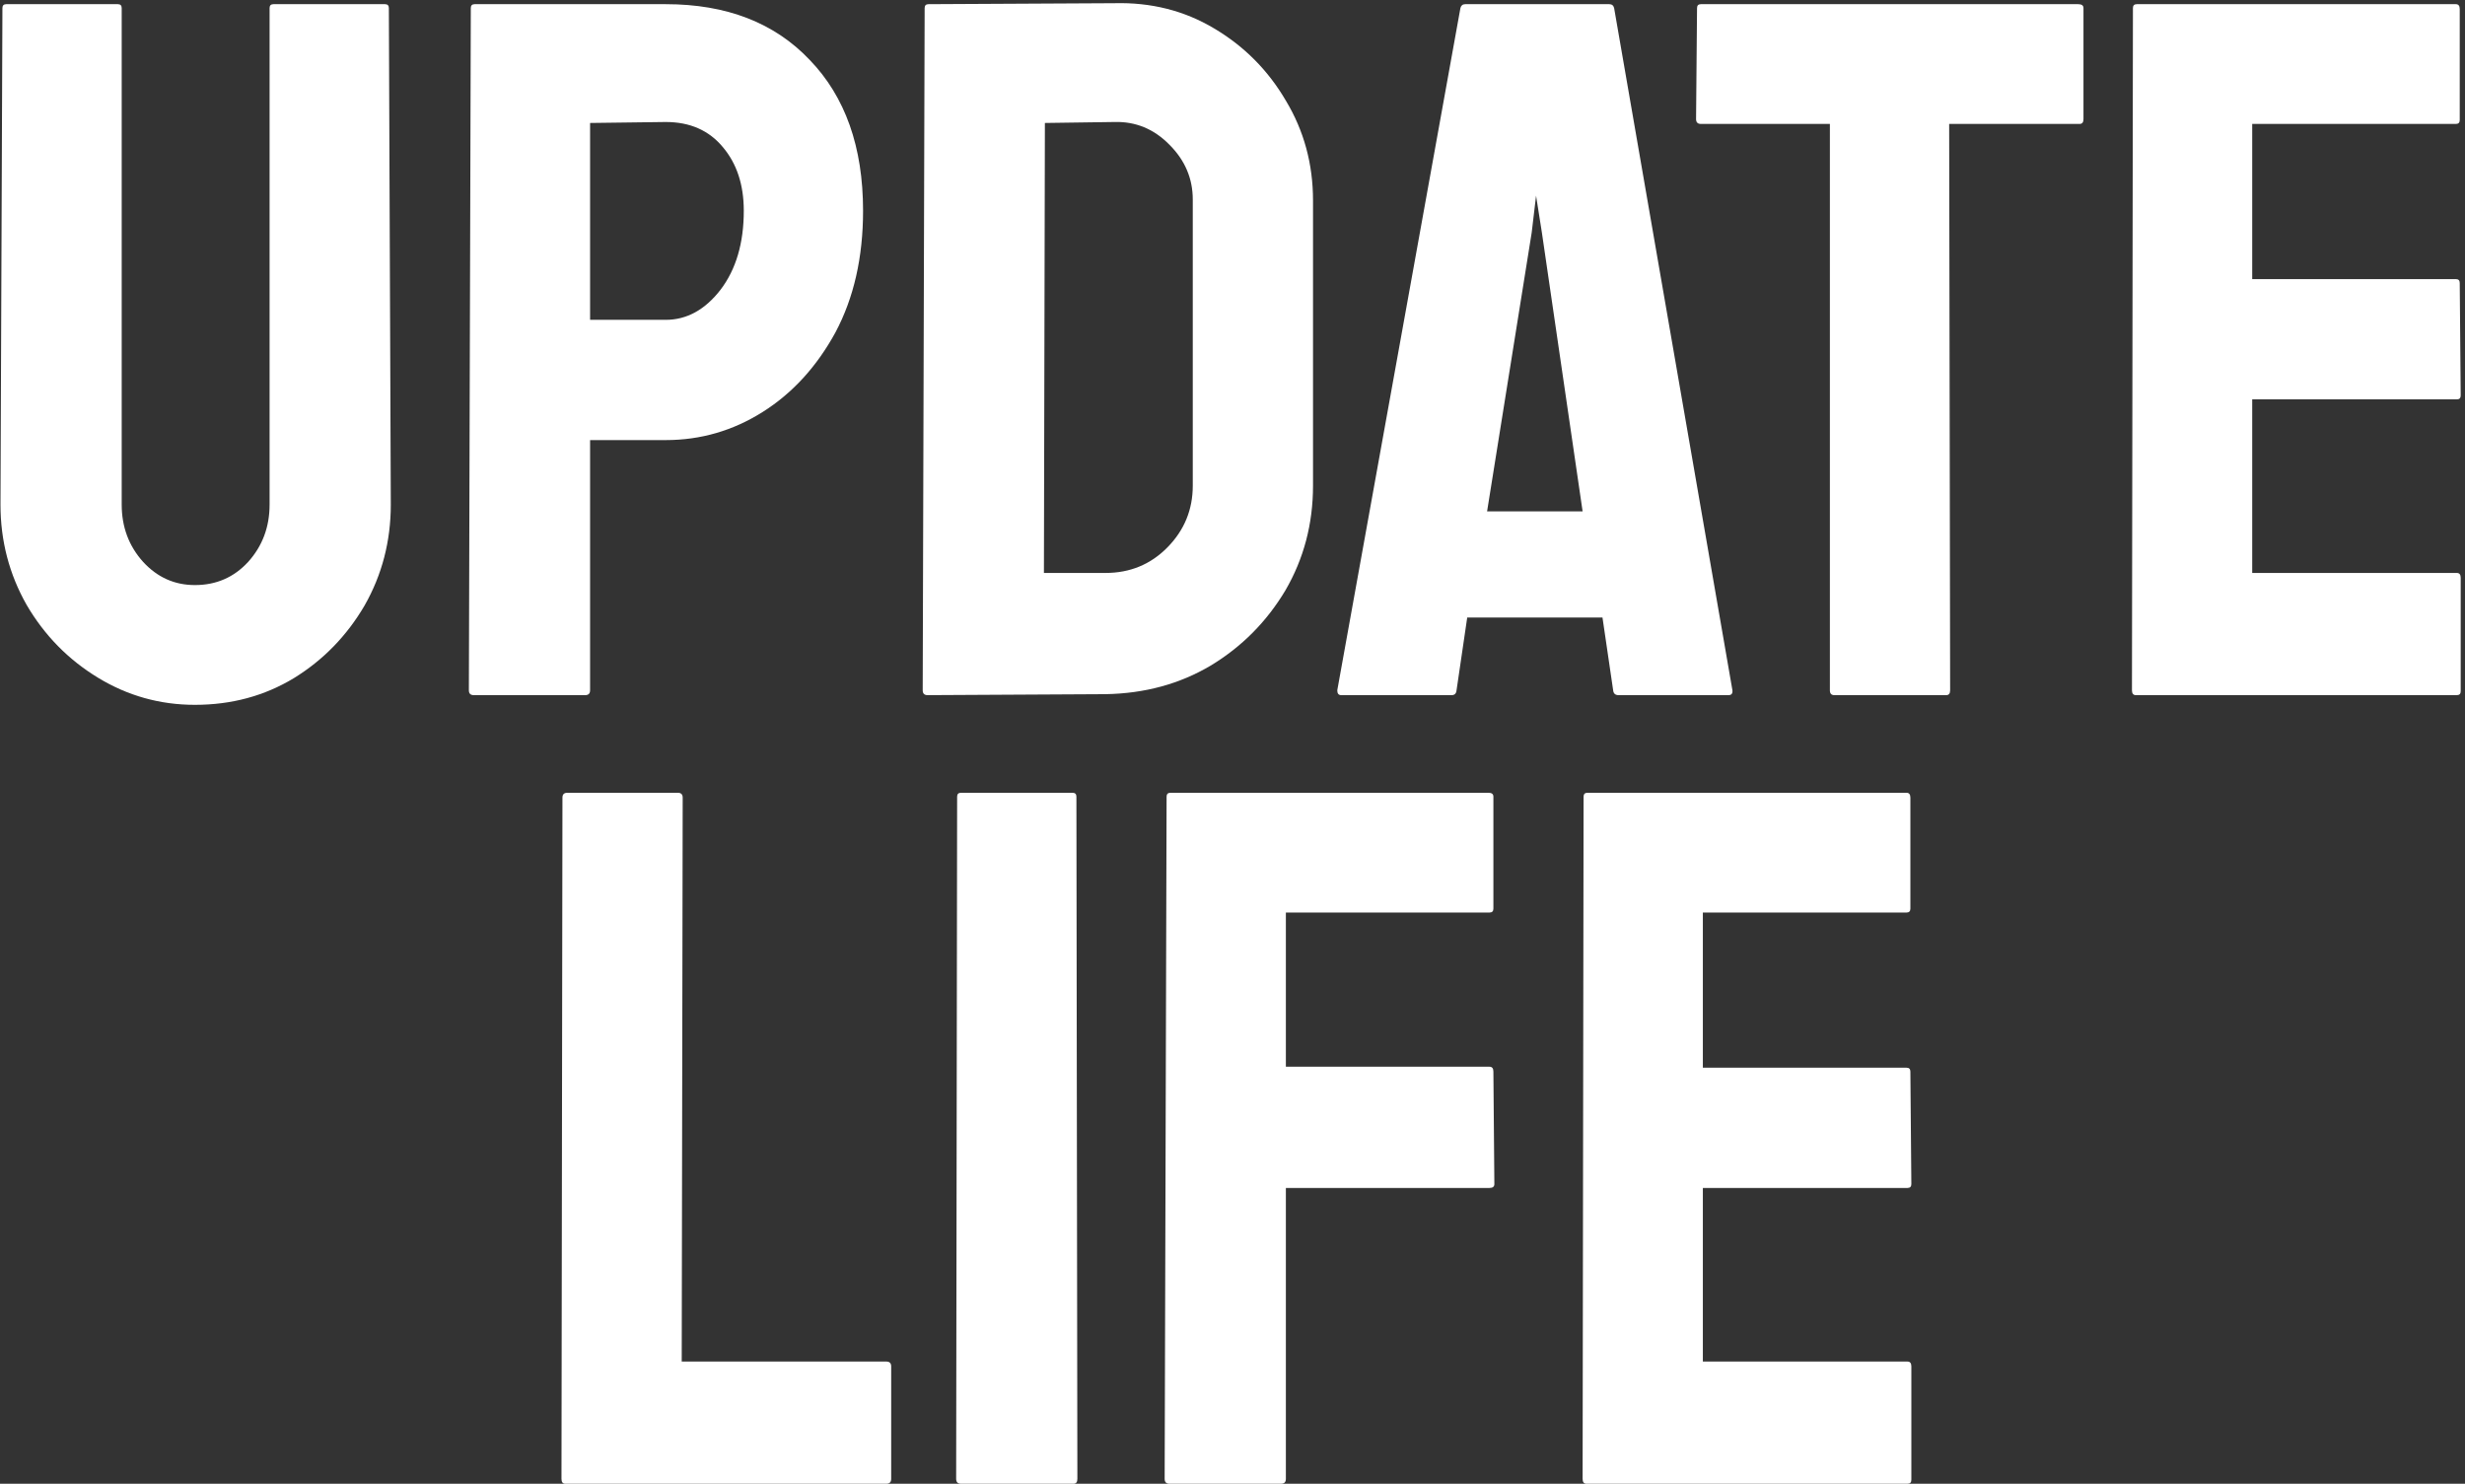
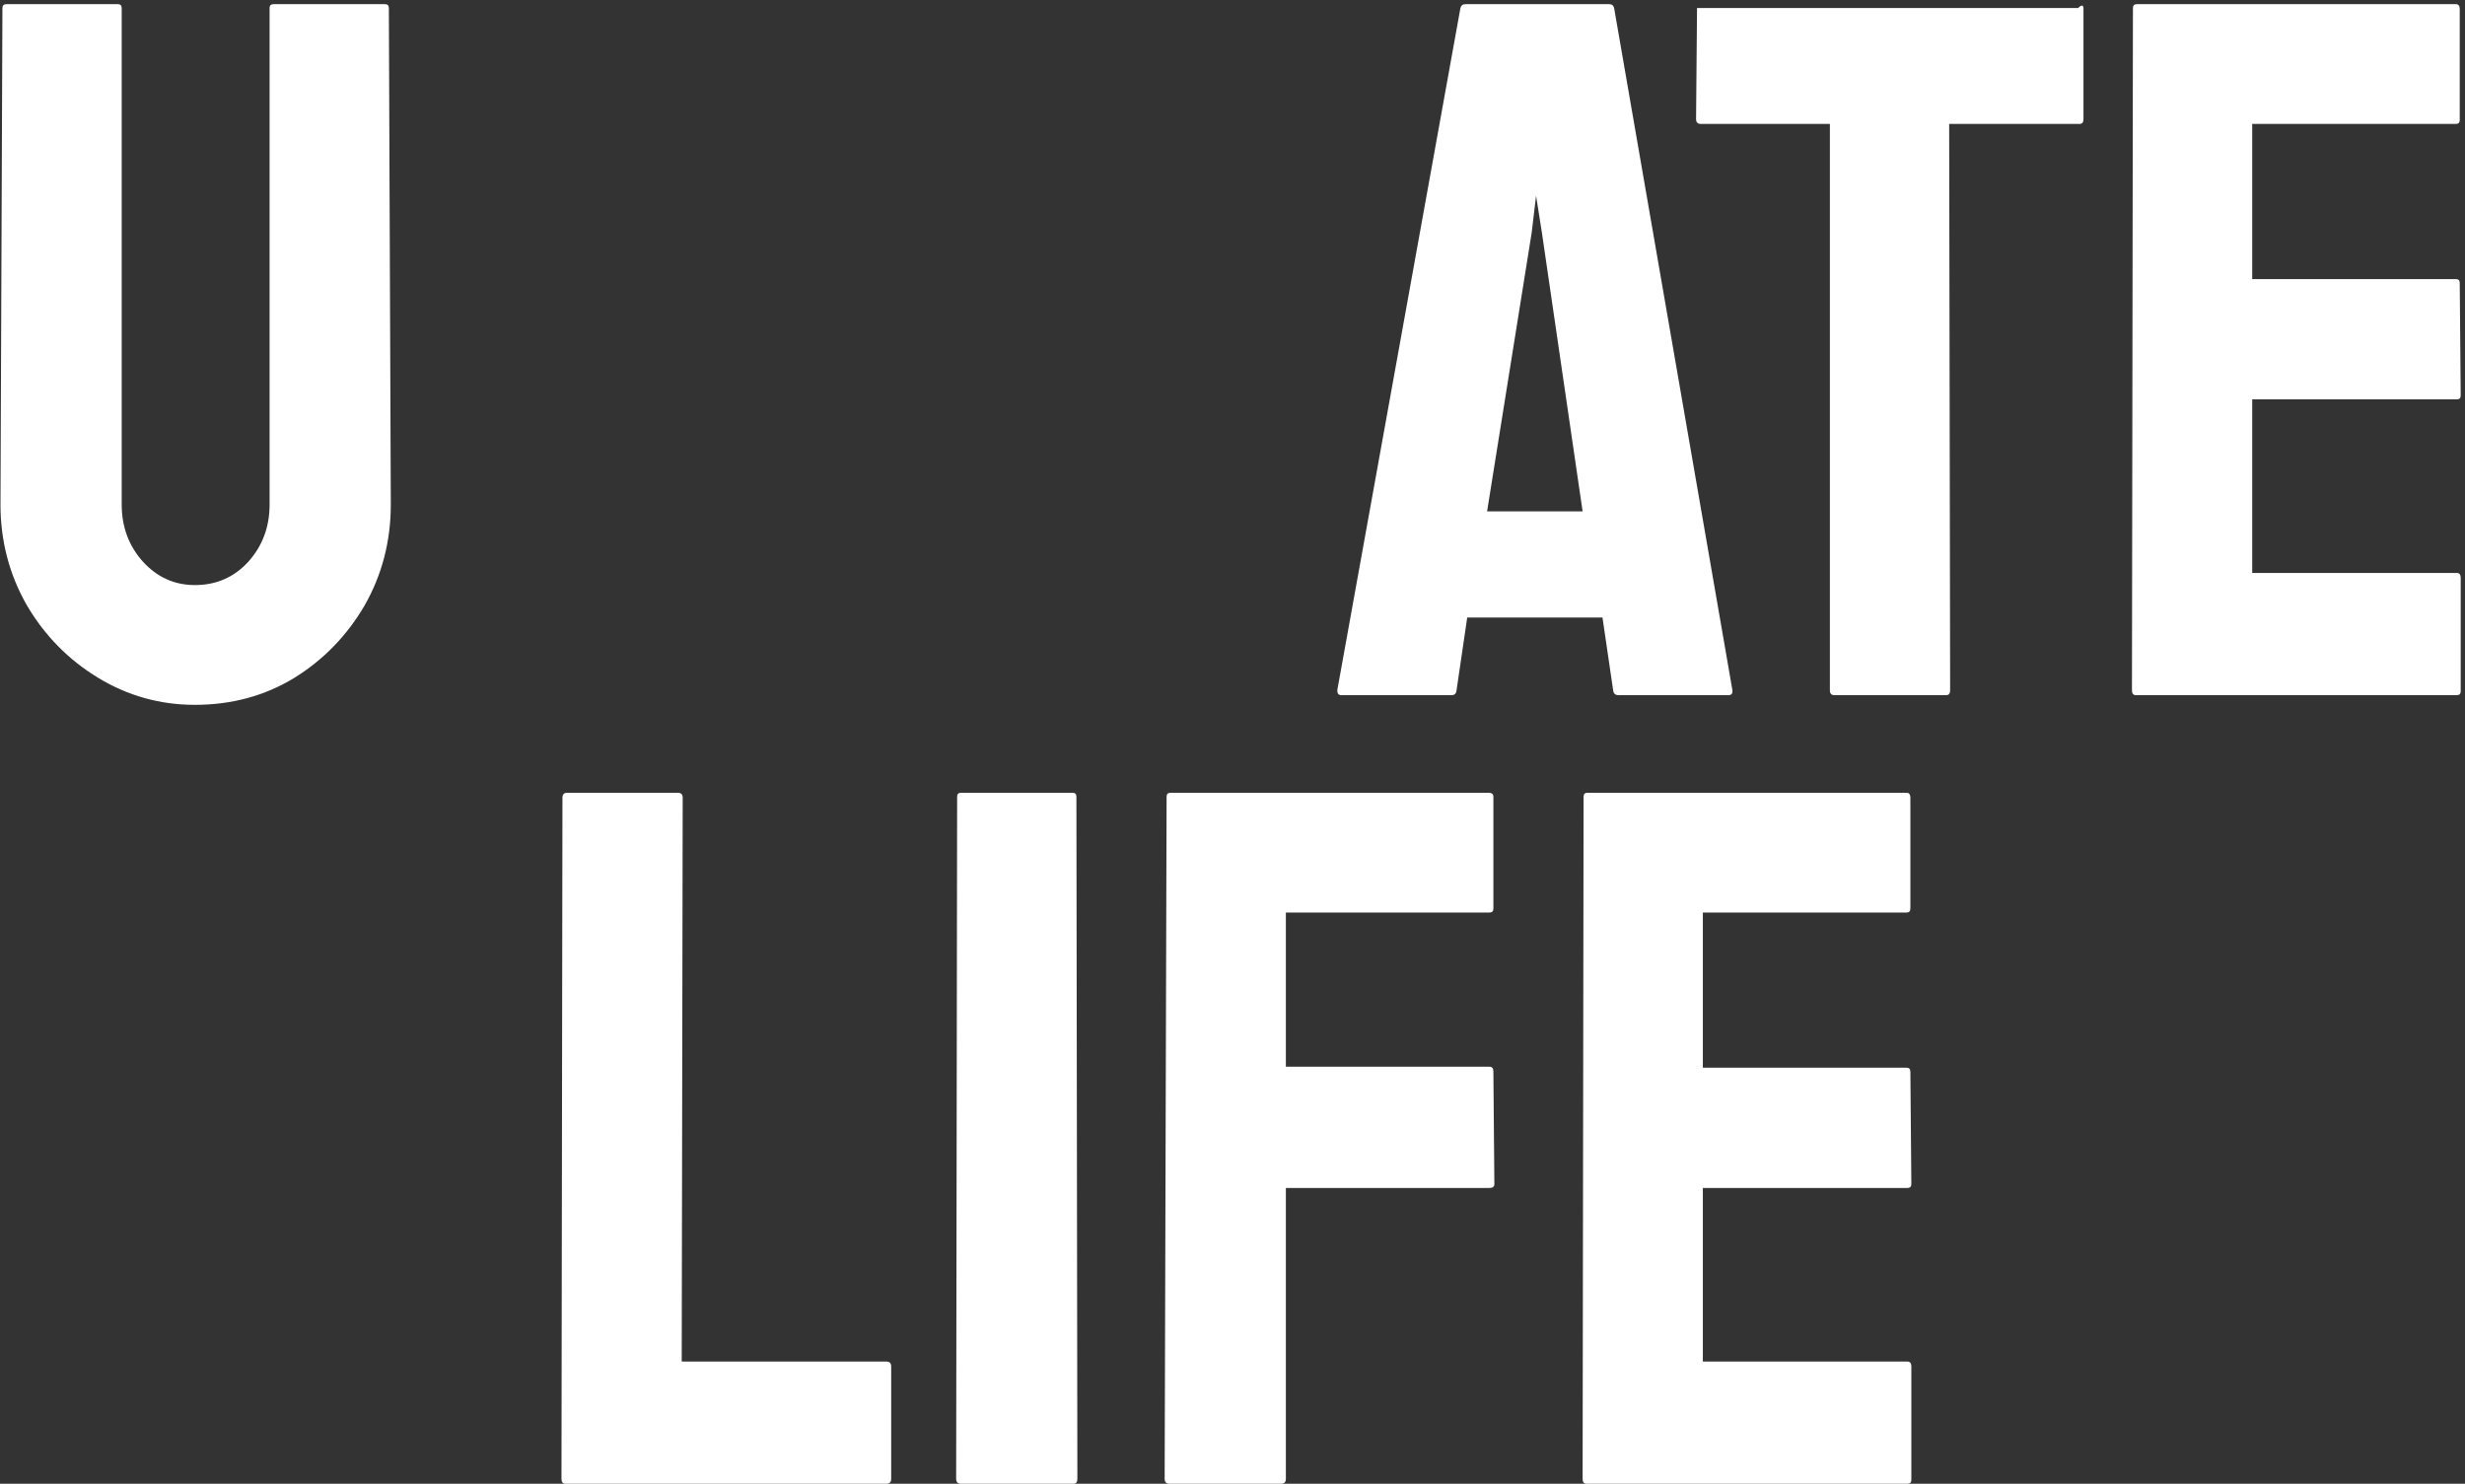
<svg xmlns="http://www.w3.org/2000/svg" width="422" height="254" viewBox="0 0 422 254" fill="none">
  <rect x="0" y="0" width="422" height="254" fill="#333333" stroke="none" />
  <path d="M326.553 254H271.602C271.159 254 270.938 253.723 270.938 253.17L271.104 136.378C271.104 135.935 271.325 135.714 271.768 135.714H326.387C326.829 135.714 327.051 135.991 327.051 136.544V155.553C327.051 155.995 326.829 156.217 326.387 156.217H291.523V182.779H326.387C326.829 182.779 327.051 183.001 327.051 183.443L327.217 202.701C327.217 203.144 326.995 203.365 326.553 203.365H291.523V233.082H326.553C326.995 233.082 327.217 233.359 327.217 233.912V253.336C327.217 253.779 326.995 254 326.553 254Z" fill="white" />
  <path d="M219.307 254H200.215C199.661 254 199.385 253.723 199.385 253.17L199.717 136.378C199.717 135.935 199.938 135.714 200.381 135.714H254.834C255.387 135.714 255.664 135.935 255.664 136.378V155.553C255.664 155.995 255.443 156.217 255 156.217H220.137V182.613H255C255.443 182.613 255.664 182.89 255.664 183.443L255.83 202.701C255.83 203.144 255.553 203.365 255 203.365H220.137V253.17C220.137 253.723 219.86 254 219.307 254Z" fill="white" />
  <path d="M183.779 254H164.521C163.968 254 163.691 253.723 163.691 253.17L163.857 136.378C163.857 135.935 164.079 135.714 164.521 135.714H183.613C184.056 135.714 184.277 135.935 184.277 136.378L184.443 253.17C184.443 253.723 184.222 254 183.779 254Z" fill="white" />
  <path d="M151.738 254H96.787C96.344 254 96.123 253.723 96.123 253.17L96.289 136.544C96.289 135.991 96.566 135.714 97.119 135.714H116.045C116.598 135.714 116.875 135.991 116.875 136.544L116.709 233.082H151.738C152.292 233.082 152.568 233.359 152.568 233.912V253.17C152.568 253.723 152.292 254 151.738 254Z" fill="white" />
  <path d="M420.601 119H365.649C365.207 119 364.985 118.723 364.985 118.17L365.151 1.378C365.151 0.935 365.373 0.714 365.815 0.714H420.435C420.877 0.714 421.099 0.991 421.099 1.544V20.553C421.099 20.995 420.877 21.217 420.435 21.217H385.571V47.779H420.435C420.877 47.779 421.099 48.001 421.099 48.443L421.265 67.701C421.265 68.144 421.043 68.365 420.601 68.365H385.571V98.082H420.601C421.043 98.082 421.265 98.359 421.265 98.912V118.336C421.265 118.779 421.043 119 420.601 119Z" fill="white" />
-   <path d="M333.193 119H314.019C313.521 119 313.271 118.723 313.271 118.17V21.217H291.191C290.638 21.217 290.361 20.94 290.361 20.387L290.527 1.378C290.527 0.935 290.749 0.714 291.191 0.714H355.771C356.38 0.714 356.685 0.935 356.685 1.378V20.387C356.685 20.94 356.463 21.217 356.021 21.217H333.691L333.857 118.17C333.857 118.723 333.636 119 333.193 119Z" fill="white" />
+   <path d="M333.193 119H314.019C313.521 119 313.271 118.723 313.271 118.17V21.217H291.191C290.638 21.217 290.361 20.94 290.361 20.387L290.527 1.378H355.771C356.38 0.714 356.685 0.935 356.685 1.378V20.387C356.685 20.94 356.463 21.217 356.021 21.217H333.691L333.857 118.17C333.857 118.723 333.636 119 333.193 119Z" fill="white" />
  <path d="M228.936 118.17L250.02 1.378C250.13 0.935 250.407 0.714 250.85 0.714H275.503C275.946 0.714 276.222 0.935 276.333 1.378L296.587 118.17C296.642 118.723 296.421 119 295.923 119H277.08C276.527 119 276.222 118.723 276.167 118.17L274.341 105.719H251.182L249.355 118.17C249.3 118.723 249.023 119 248.525 119H229.6C229.157 119 228.936 118.723 228.936 118.17ZM262.222 39.81L254.585 87.54H270.938L263.965 39.81L262.969 33.502L262.222 39.81Z" fill="white" />
-   <path d="M189.258 118.834L158.794 119C158.241 119 157.964 118.723 157.964 118.17L158.296 1.378C158.296 0.935 158.517 0.714 158.96 0.714L190.752 0.548C197.061 0.382 202.76 1.821 207.852 4.864C212.998 7.908 217.093 12.031 220.137 17.232C223.236 22.379 224.785 28.079 224.785 34.332V83.141C224.785 89.671 223.208 95.647 220.054 101.07C216.844 106.438 212.583 110.727 207.271 113.937C201.958 117.091 195.954 118.723 189.258 118.834ZM190.752 20.885L178.882 21.051L178.716 98.082H189.258C193.464 98.082 197.005 96.616 199.883 93.683C202.76 90.75 204.199 87.236 204.199 83.141V34.166C204.199 30.569 202.871 27.442 200.215 24.786C197.559 22.075 194.404 20.774 190.752 20.885Z" fill="white" />
-   <path d="M100.19 119H81.099C80.545 119 80.269 118.723 80.269 118.17L80.601 1.378C80.601 0.935 80.822 0.714 81.265 0.714H113.97C124.373 0.714 132.591 3.896 138.623 10.26C144.71 16.568 147.754 25.174 147.754 36.075C147.754 44.044 146.177 50.989 143.022 56.91C139.813 62.776 135.662 67.314 130.571 70.523C125.48 73.733 119.946 75.338 113.97 75.338H101.021V118.17C101.021 118.723 100.744 119 100.19 119ZM113.97 20.885L101.021 21.051V54.752H113.97C117.567 54.752 120.693 53.036 123.35 49.605C126.006 46.119 127.334 41.609 127.334 36.075C127.334 31.648 126.144 28.023 123.765 25.201C121.385 22.324 118.12 20.885 113.97 20.885Z" fill="white" />
  <path d="M33.369 120.66C27.393 120.66 21.859 119.111 16.768 116.012C11.676 112.913 7.609 108.762 4.565 103.561C1.577 98.303 0.083 92.576 0.083 86.378L0.415 1.378C0.415 0.935 0.636 0.714 1.079 0.714H20.171C20.614 0.714 20.835 0.935 20.835 1.378V86.378C20.835 90.196 22.052 93.461 24.487 96.173C26.922 98.829 29.883 100.157 33.369 100.157C37.022 100.157 40.065 98.829 42.5 96.173C44.935 93.461 46.152 90.196 46.152 86.378V1.378C46.152 0.935 46.374 0.714 46.816 0.714H65.908C66.351 0.714 66.572 0.935 66.572 1.378L66.904 86.378C66.904 92.631 65.41 98.386 62.422 103.644C59.378 108.845 55.339 112.996 50.303 116.095C45.267 119.138 39.622 120.66 33.369 120.66Z" fill="white" />
</svg>